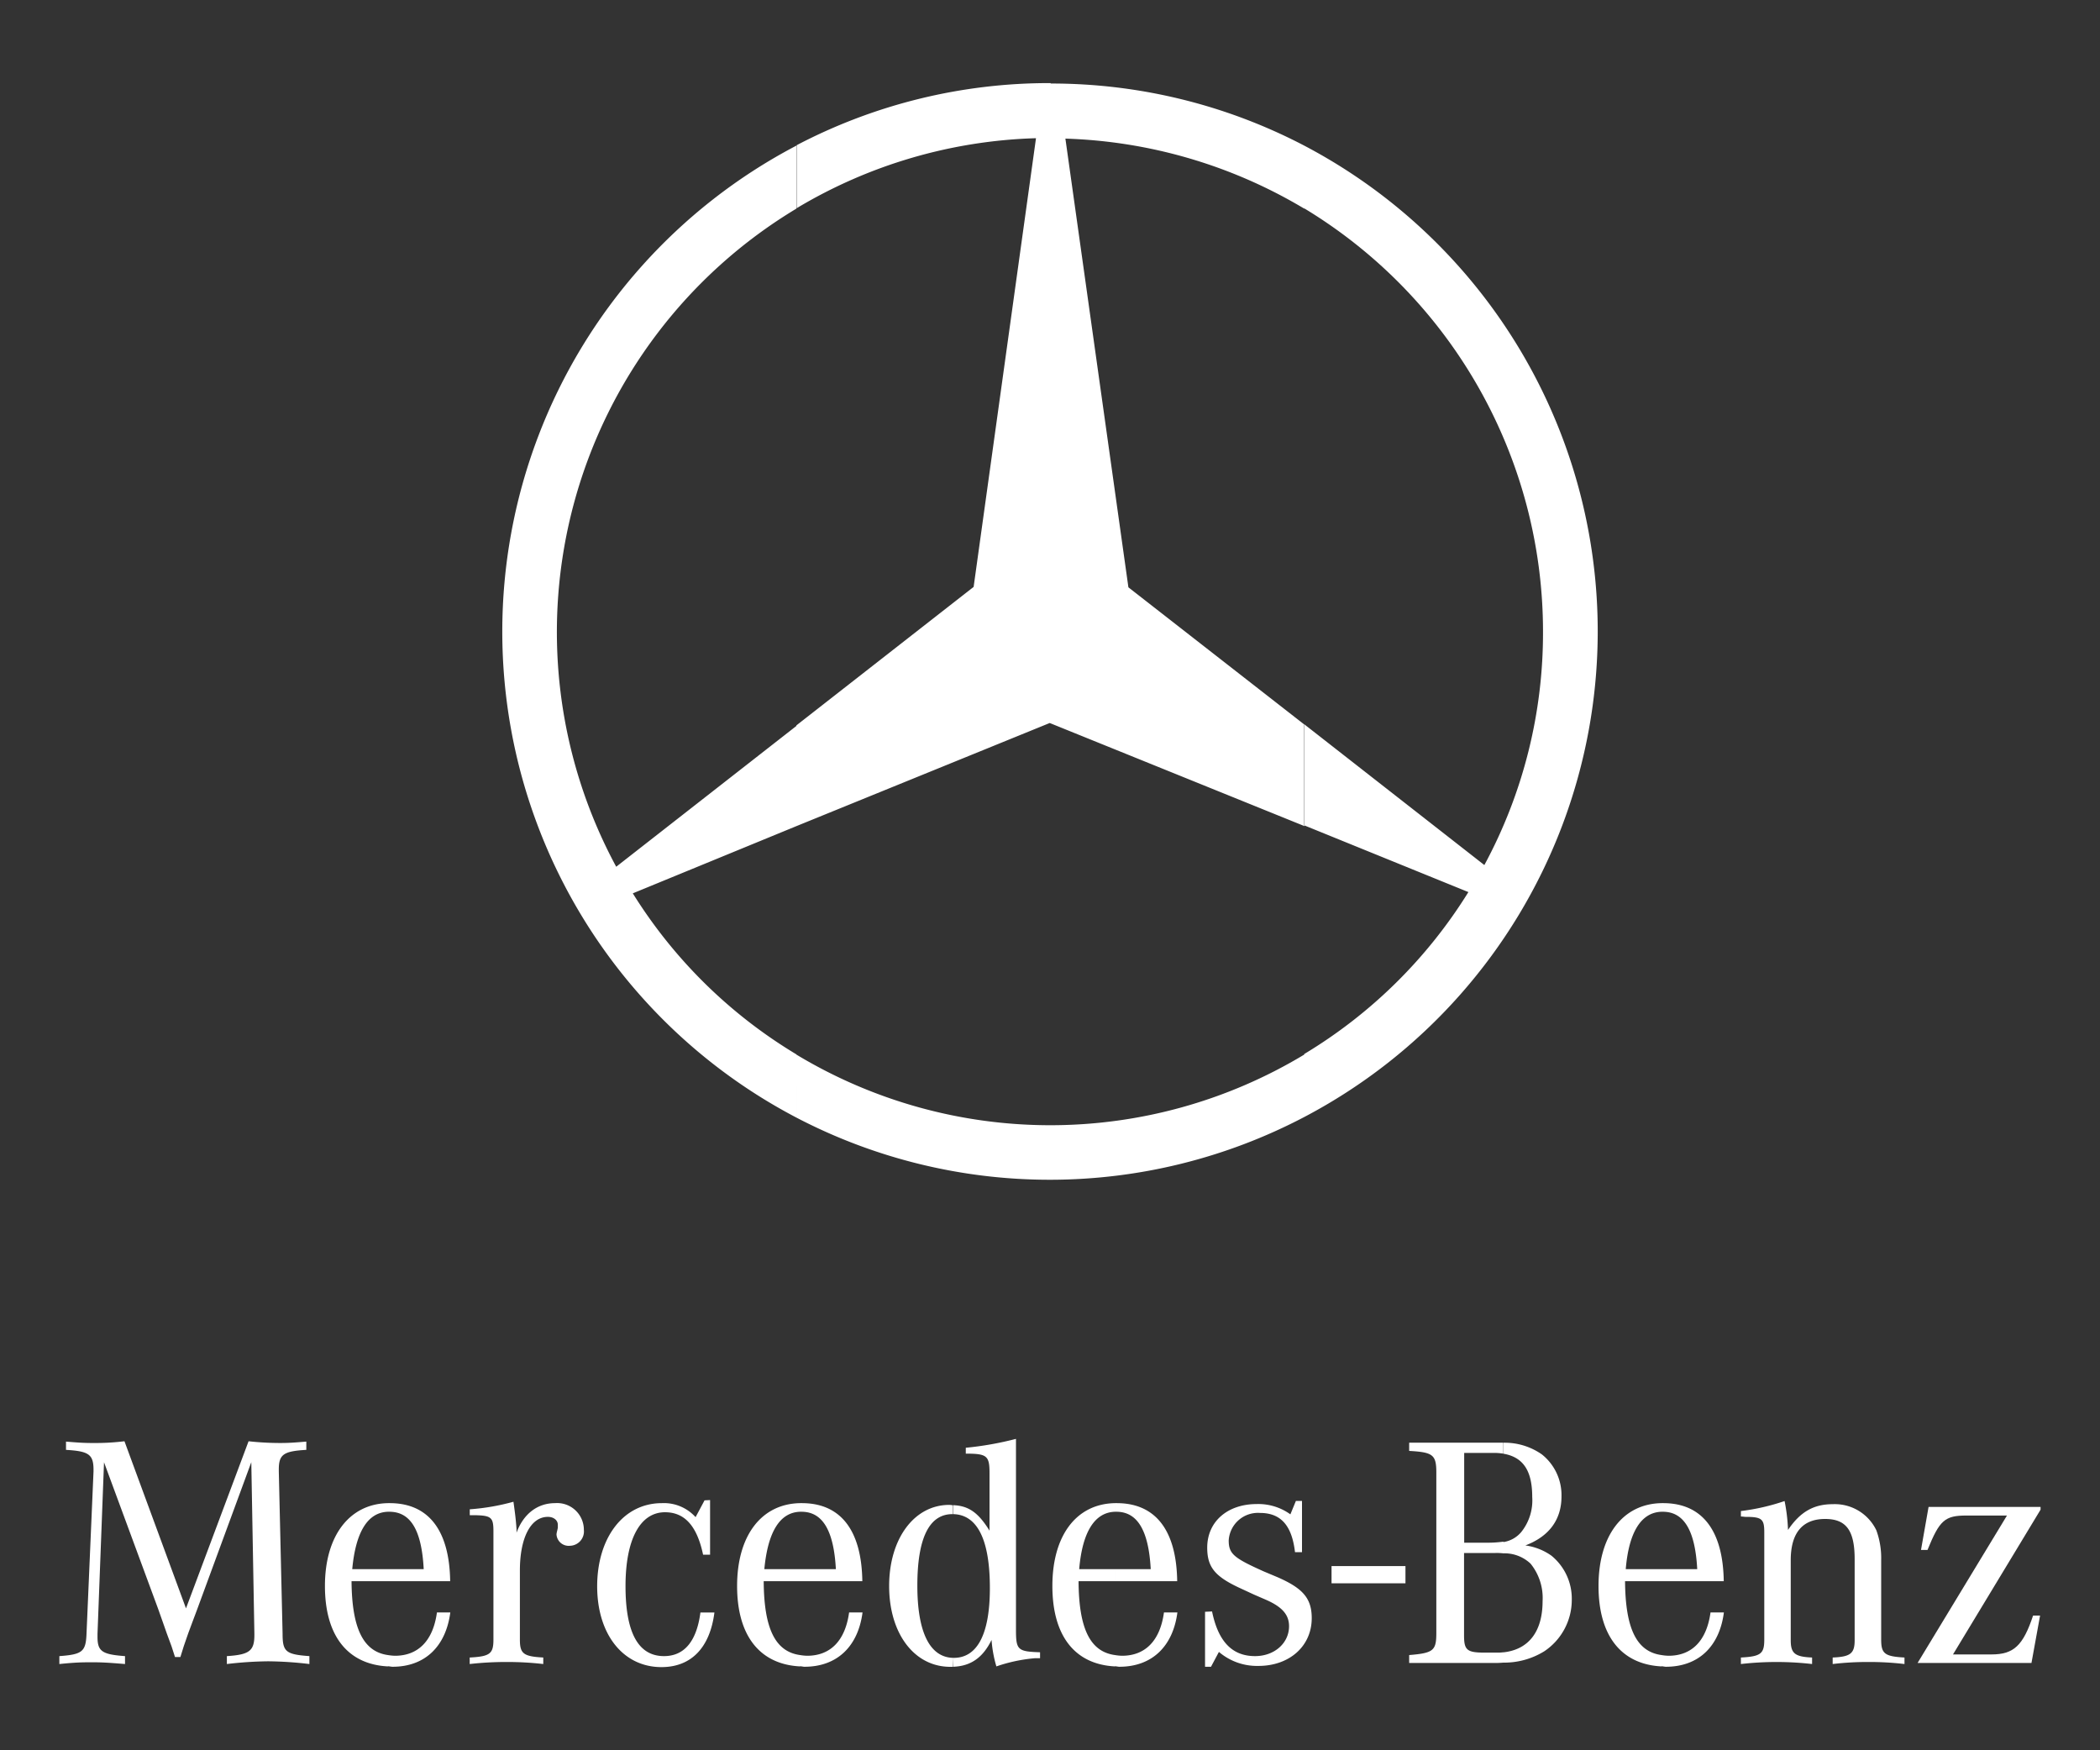
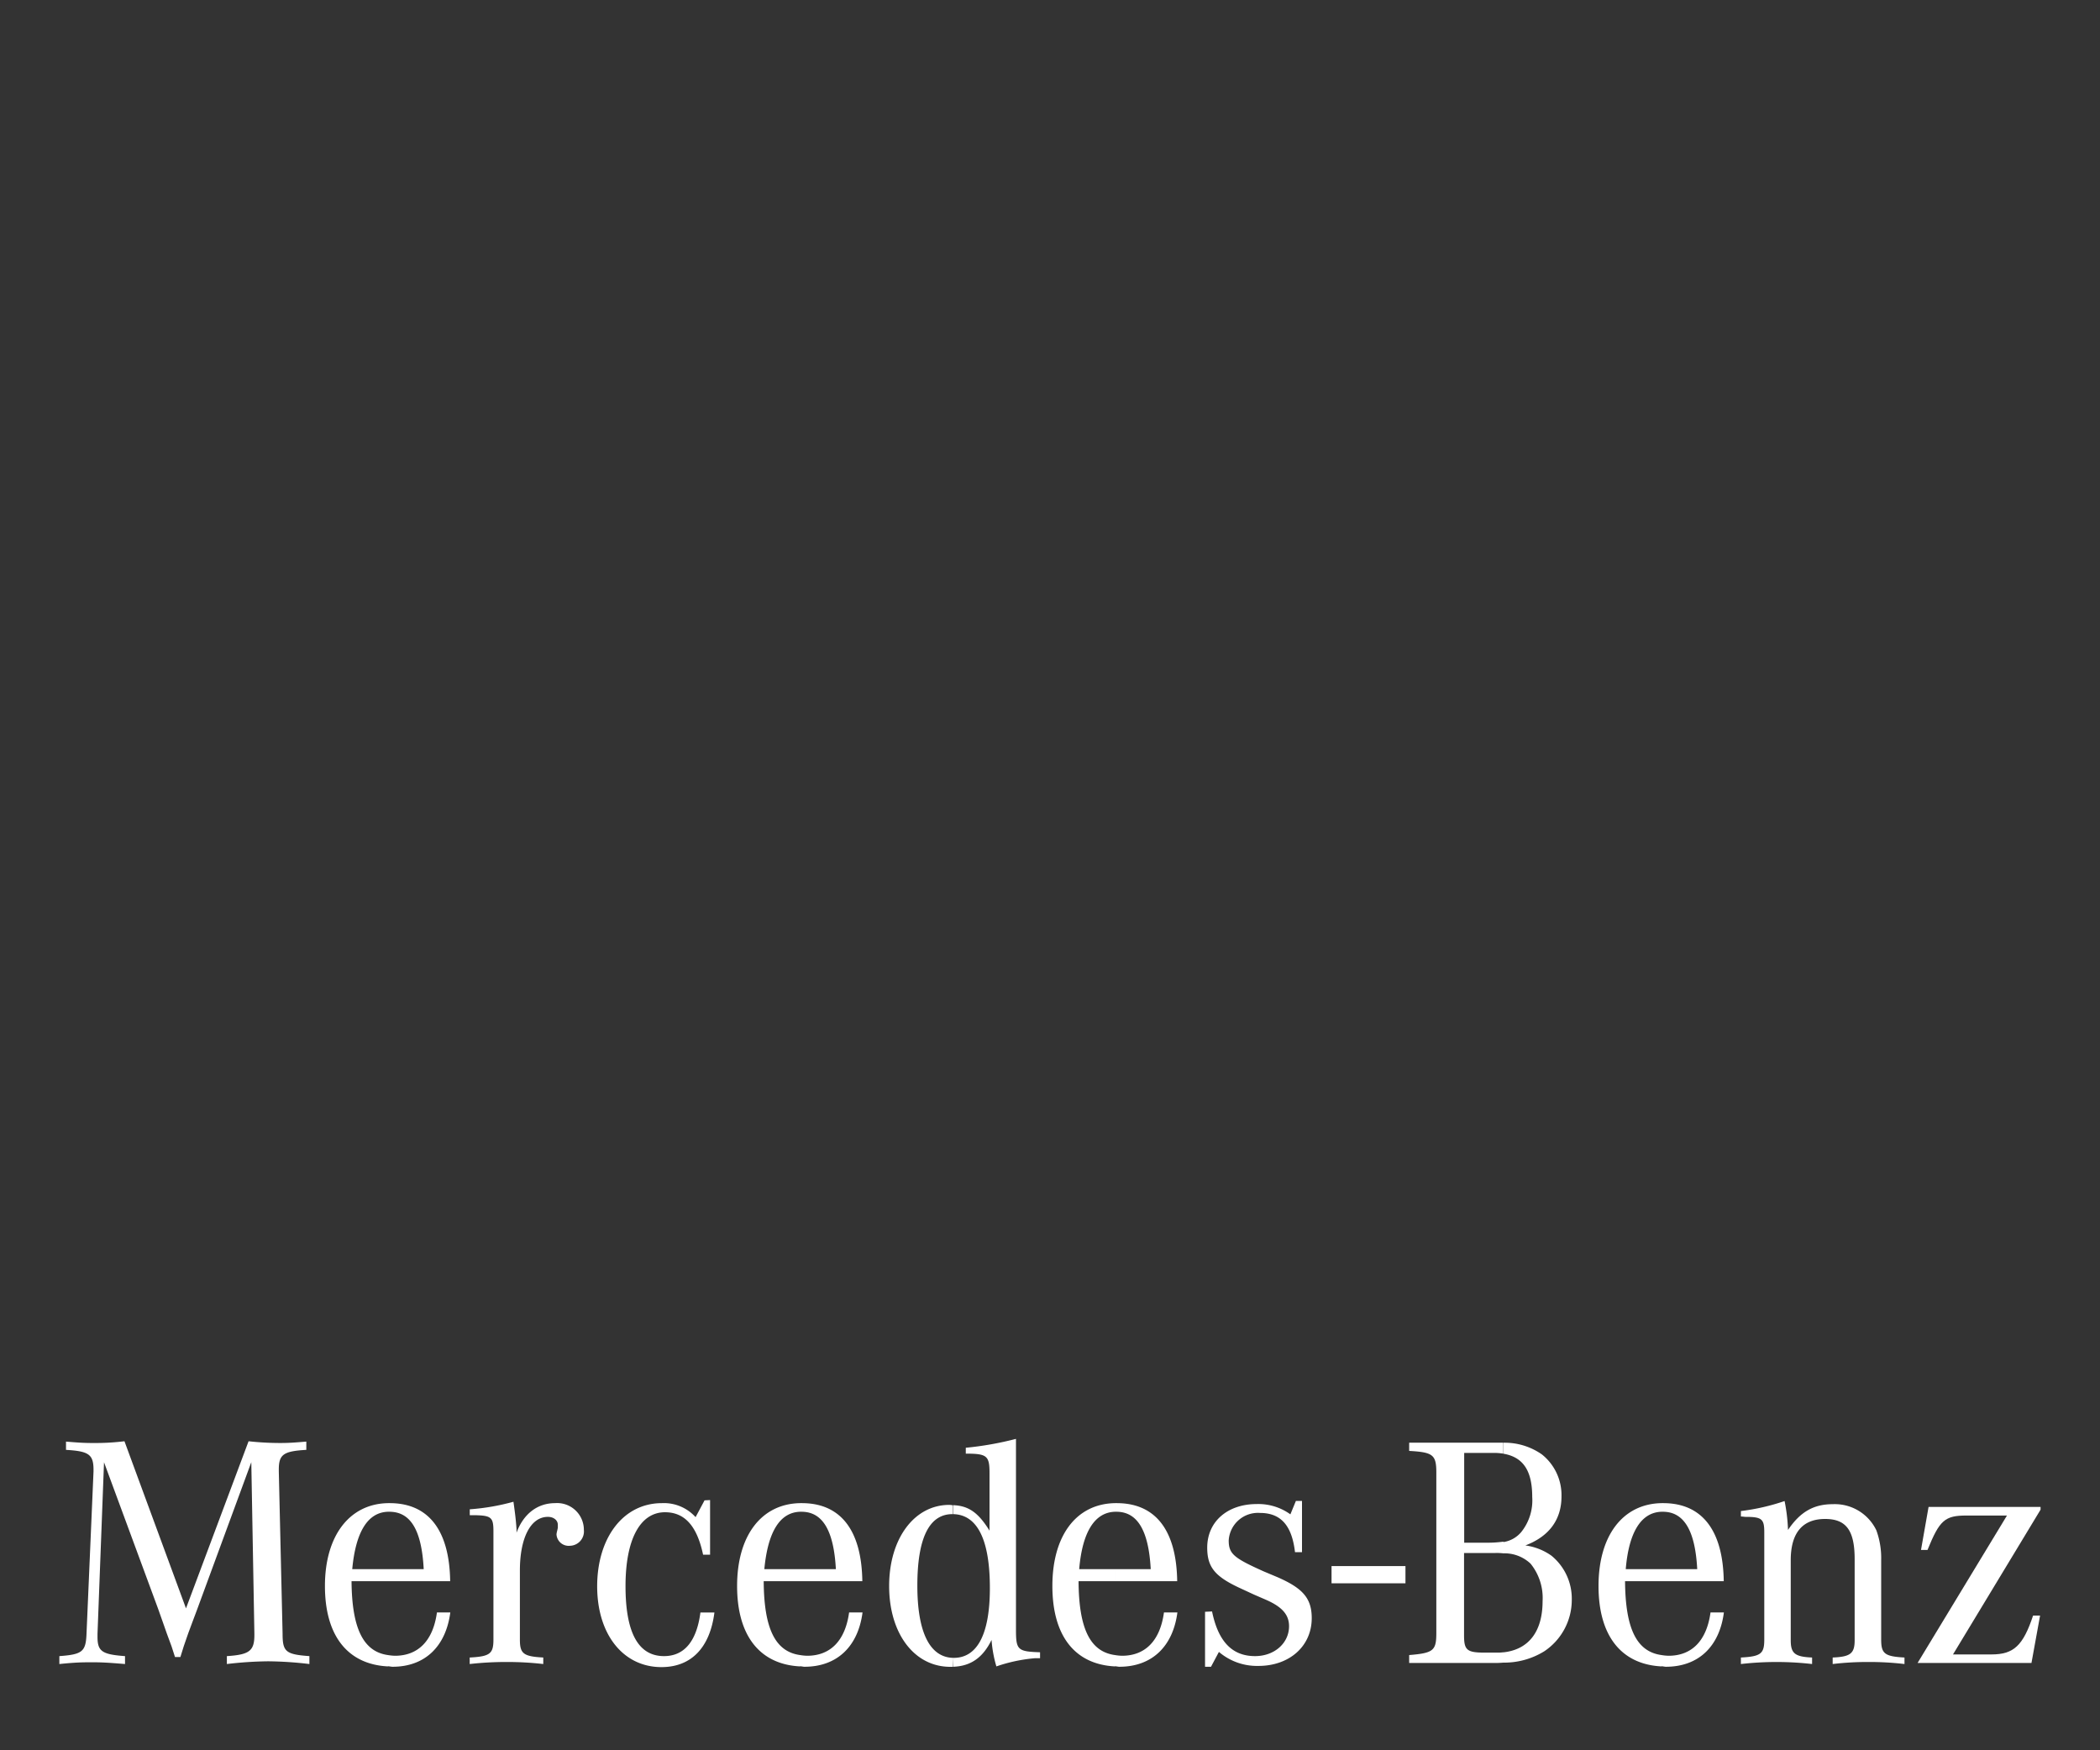
<svg xmlns="http://www.w3.org/2000/svg" id="Layer_1" data-name="Layer 1" viewBox="0 0 300 250">
  <rect x="0" y="0" width="300" height="250" fill="#333333" stroke="none" />
  <defs>
    <style>.cls-1,.cls-2{fill:#fff;}.cls-2{fill-rule:evenodd;}</style>
  </defs>
  <title>mercedes</title>
  <rect class="cls-1" x="190.22" y="223.69" width="10.56" height="2.46" />
  <path class="cls-1" d="M14.86,208.86l-.93,24.5v.44c0,2.06.64,2.51,3.93,2.75v1.13c-2.41-.2-3.34-.25-4.67-.25s-2.25,0-4.71.25v-1.13c3.29-.24,3.78-.64,3.88-3.19l1-23.18v-.24c0-2.21-.69-2.66-3.93-2.85v-1.18c1.82.15,2.56.2,3.88.2a34,34,0,0,0,4.47-.25l8.79,23.87,8.94-23.87a41.61,41.61,0,0,0,4.52.25c1.17,0,1.91-.05,3.73-.2v1.18c-3.24.19-3.93.64-3.93,2.8v.29l.54,23.18c0,2.55.44,2.95,3.83,3.19v1.13a53.13,53.13,0,0,0-5.89-.39,54.61,54.61,0,0,0-5.9.39v-1.13c3.2-.2,3.93-.74,3.93-3v-.24l-.44-24.46L28.12,230l-.59,1.57-.64,1.72-.63,1.82-.49,1.57H25l-.49-1.52-.69-1.87-.64-1.82-.59-1.67Z" />
  <path class="cls-1" d="M55.42,215.93h.2c3.05,0,4.62,2.65,4.91,8.2H55.42v1.72h8.89c-.1-7.27-3.09-11.15-8.64-11.15h-.25v1.23Zm0,22.09V236.4a7.32,7.32,0,0,0,1,.1c3.33,0,5.45-2.16,6-6.19h1.91c-.64,4.87-3.63,7.76-8.25,7.76C55.87,238.07,55.62,238,55.42,238Zm-5.1-13.89c.49-5.31,2.21-8.11,5.1-8.2V214.7c-5.5.1-9,4.66-9,11.83s3.29,11.2,9,11.49V236.4c-3.53-.49-5.15-3.83-5.2-10.55h5.2v-1.72Z" />
  <path class="cls-1" d="M67.11,216.42v-.84a31.7,31.7,0,0,0,6.24-1.08c.24,1.72.34,2.51.44,3.93v.49c1-2.7,3-4.22,5.5-4.22a3.82,3.82,0,0,1,4.12,3.83,2.05,2.05,0,0,1-2,2.26,1.74,1.74,0,0,1-1.91-1.62,2.47,2.47,0,0,1,.09-.49l.1-.45v-.44c0-.64-.59-1.13-1.42-1.13-2.46,0-4,3-4,7.66v9.87c0,2,.49,2.41,3.34,2.56v.93a44.9,44.9,0,0,0-5.2-.29,46,46,0,0,0-5.31.29v-.93c2.9-.15,3.39-.54,3.39-2.56V218.73c0-2-.29-2.26-2.7-2.31Z" />
  <path class="cls-1" d="M101.44,214.26v7.8h-1C99.57,217.94,97.8,216,95,216c-3.53,0-5.64,3.83-5.64,10.55s1.86,10,5.5,10c2.89,0,4.66-2.11,5.2-6.23h2c-.64,5-3.29,7.8-7.57,7.8-5.45,0-9.18-4.66-9.18-11.54S89,214.7,94.56,214.7a6.1,6.1,0,0,1,4.81,2l1.28-2.4Z" />
  <path class="cls-1" d="M114.3,215.93h.2c3,0,4.61,2.65,4.91,8.2H114.3v1.72h8.89c-.1-7.27-3.09-11.15-8.64-11.15h-.25v1.23Zm0,22.09V236.4a7.18,7.18,0,0,0,1,.1c3.34,0,5.45-2.16,6-6.19h1.92c-.64,4.87-3.64,7.76-8.3,7.76C114.74,238.07,114.5,238,114.3,238Zm-5.11-13.89c.5-5.31,2.21-8.11,5.11-8.2V214.7c-5.55.1-9,4.66-9,11.83s3.29,11.2,9,11.49V236.4c-3.58-.49-5.16-3.83-5.2-10.55h5.2v-1.72Z" />
  <path class="cls-1" d="M136.25,236.8h-.05v1.27c2.51-.1,4.22-1.32,5.45-3.83a17.74,17.74,0,0,0,.69,3.78,22.84,22.84,0,0,1,5.5-1.17l.74,0V236c-3.2-.1-3.44-.34-3.44-3.19V205.52a45.91,45.91,0,0,1-7.17,1.27v.84c3,0,3.39.29,3.39,2.75v8.25c-1.62-2.61-3-3.54-5.16-3.64v1.28c3.44.1,5.21,3.68,5.21,10.56C141.41,233.36,139.64,236.8,136.25,236.8Zm-.05,0c-3.34-.05-5.15-3.59-5.15-10.32s1.67-10.21,5-10.21h.1V215c-.15,0-.34-.05-.54-.05-5,0-8.59,4.82-8.59,11.59s3.58,11.54,8.74,11.54h.39Z" />
  <path class="cls-1" d="M159.28,215.93h.2c3,0,4.61,2.65,4.91,8.2h-5.11v1.72h8.89c-.1-7.27-3.09-11.15-8.64-11.15h-.25v1.23Zm0,22.09V236.4a7.18,7.18,0,0,0,1,.1c3.34,0,5.45-2.16,6-6.19h1.92c-.64,4.87-3.64,7.76-8.3,7.76C159.72,238.07,159.48,238,159.28,238Zm-5.11-13.89c.45-5.31,2.21-8.11,5.11-8.2V214.7c-5.55.1-8.94,4.66-8.94,11.83s3.24,11.2,8.94,11.49V236.4c-3.58-.49-5.16-3.83-5.2-10.55h5.2v-1.72Z" />
  <path class="cls-1" d="M172.15,238.07v-7.85l1-.05c.88,4.27,2.85,6.38,6.14,6.38,2.79,0,4.86-1.87,4.86-4.27,0-1.57-.89-2.7-3.19-3.73l-1.82-.79-2.16-1c-3.44-1.62-4.52-2.95-4.52-5.7,0-3.73,2.9-6.23,7.07-6.23a7.83,7.83,0,0,1,4.81,1.47l.79-1.92H186v7.32H185c-.44-3.78-2-5.6-5-5.6a4.18,4.18,0,0,0-4.47,3.93c0,1.92.74,2.51,5,4.42l2,.84c3.58,1.57,4.86,3,4.86,5.84,0,4-3.19,6.82-7.61,6.82a8.39,8.39,0,0,1-5.65-2L173,238.07Z" />
  <path class="cls-1" d="M214.77,221.87a5.42,5.42,0,0,1,3.88,1.47,7.78,7.78,0,0,1,1.72,5.35c0,4.37-2,6.93-5.6,7.32v1.47a10.89,10.89,0,0,0,5.84-1.62,8.82,8.82,0,0,0,3.93-7.36,7.92,7.92,0,0,0-2.9-6.29,8.39,8.39,0,0,0-3.73-1.47c3.39-1.28,5.16-3.68,5.16-7a7.44,7.44,0,0,0-2.8-6,9.29,9.29,0,0,0-5.5-1.67v1.57c2.85.49,4.12,2.45,4.12,6.19a7.22,7.22,0,0,1-1.57,5,4.14,4.14,0,0,1-2.55,1.43Zm-1.13-.05a8.18,8.18,0,0,1,1.13.05V220.2a16.3,16.3,0,0,1-2.41.15h-3.19V207.53h4a8,8,0,0,1,1.57.1v-1.57H201.31v1.18c3.39.19,3.88.54,3.88,3.09v22.88c0,2.55-.39,2.9-3.88,3.19v1.13h11.94a14.94,14.94,0,0,0,1.52-.05V236a6.44,6.44,0,0,1-1,.05h-1.72c-2.51,0-2.9-.39-2.9-2.46V221.82Z" />
  <path class="cls-1" d="M237.36,215.93h.19c3,0,4.62,2.65,4.91,8.2h-5.1v1.72h8.89c-.1-7.27-3.1-11.15-8.65-11.15h-.24v1.23Zm0,22.09V236.4a7,7,0,0,0,1,.1c3.34,0,5.45-2.16,6-6.19h1.91c-.63,4.87-3.63,7.76-8.29,7.76C237.8,238.07,237.55,238,237.36,238Zm-5.11-13.89c.44-5.31,2.21-8.11,5.11-8.2V214.7c-5.55.1-9,4.66-9,11.83s3.29,11.2,9,11.49V236.4c-3.59-.49-5.16-3.83-5.21-10.55h5.21v-1.72Z" />
  <path class="cls-1" d="M248.7,216.61v-.78a30.84,30.84,0,0,0,6.24-1.43,25.1,25.1,0,0,1,.49,4.13c1.72-2.55,3.63-3.68,6.38-3.68a6.58,6.58,0,0,1,6.24,3.73,11.62,11.62,0,0,1,.69,4.27v11.34c0,2,.49,2.41,3.33,2.56v.93a42.34,42.34,0,0,0-5.1-.29,41.82,41.82,0,0,0-5.16.29v-.93c2.55-.1,3.14-.59,3.14-2.46V222.7c0-4.12-1.22-5.74-4.22-5.74-3.24,0-4.91,2-4.91,5.89v11.44c0,1.87.59,2.36,3.05,2.46v.93a44.73,44.73,0,0,0-10.17,0v-.93c2.85-.15,3.34-.54,3.34-2.56V218.87c0-1.91-.34-2.21-2.7-2.21C249.19,216.66,249,216.61,248.7,216.61Z" />
  <path class="cls-1" d="M273.94,237.53l12.77-21.06h-5.8c-3.09,0-3.83.68-5.55,4.91h-.93l1.08-6.14h16v.39L279,236.31h5.5c3.19,0,4.52-1.28,5.94-5.55h1l-1.23,6.77Z" />
-   <path class="cls-2" d="M186.32,20.8a78.36,78.36,0,0,1,0,138.75v-9a70.09,70.09,0,0,0,23.45-23.13l-23.45-9.53V103.45l25.73,20.11a69.79,69.79,0,0,0,8.38-33.38,70.64,70.64,0,0,0-34.11-60.42Zm-36.24-8.87a78,78,0,0,1,36.24,8.87v9a70.71,70.71,0,0,0-34.12-10l9,64.09,25.16,19.62v14.49l-36.4-14.73L113.77,118V103.61l25.32-19.78L148,19.74a70.43,70.43,0,0,0-34.19,10v-9a77.73,77.73,0,0,1,36.31-8.87Zm36.24,147.62a78.22,78.22,0,0,1-72.55.08v-9a70.25,70.25,0,0,0,72.55,0Zm-72.55.08a78.35,78.35,0,0,1,0-138.83v9a70.55,70.55,0,0,0-25.74,94l25.74-20.11V118l-23.37,9.6a69.94,69.94,0,0,0,23.37,23Z" />
</svg>